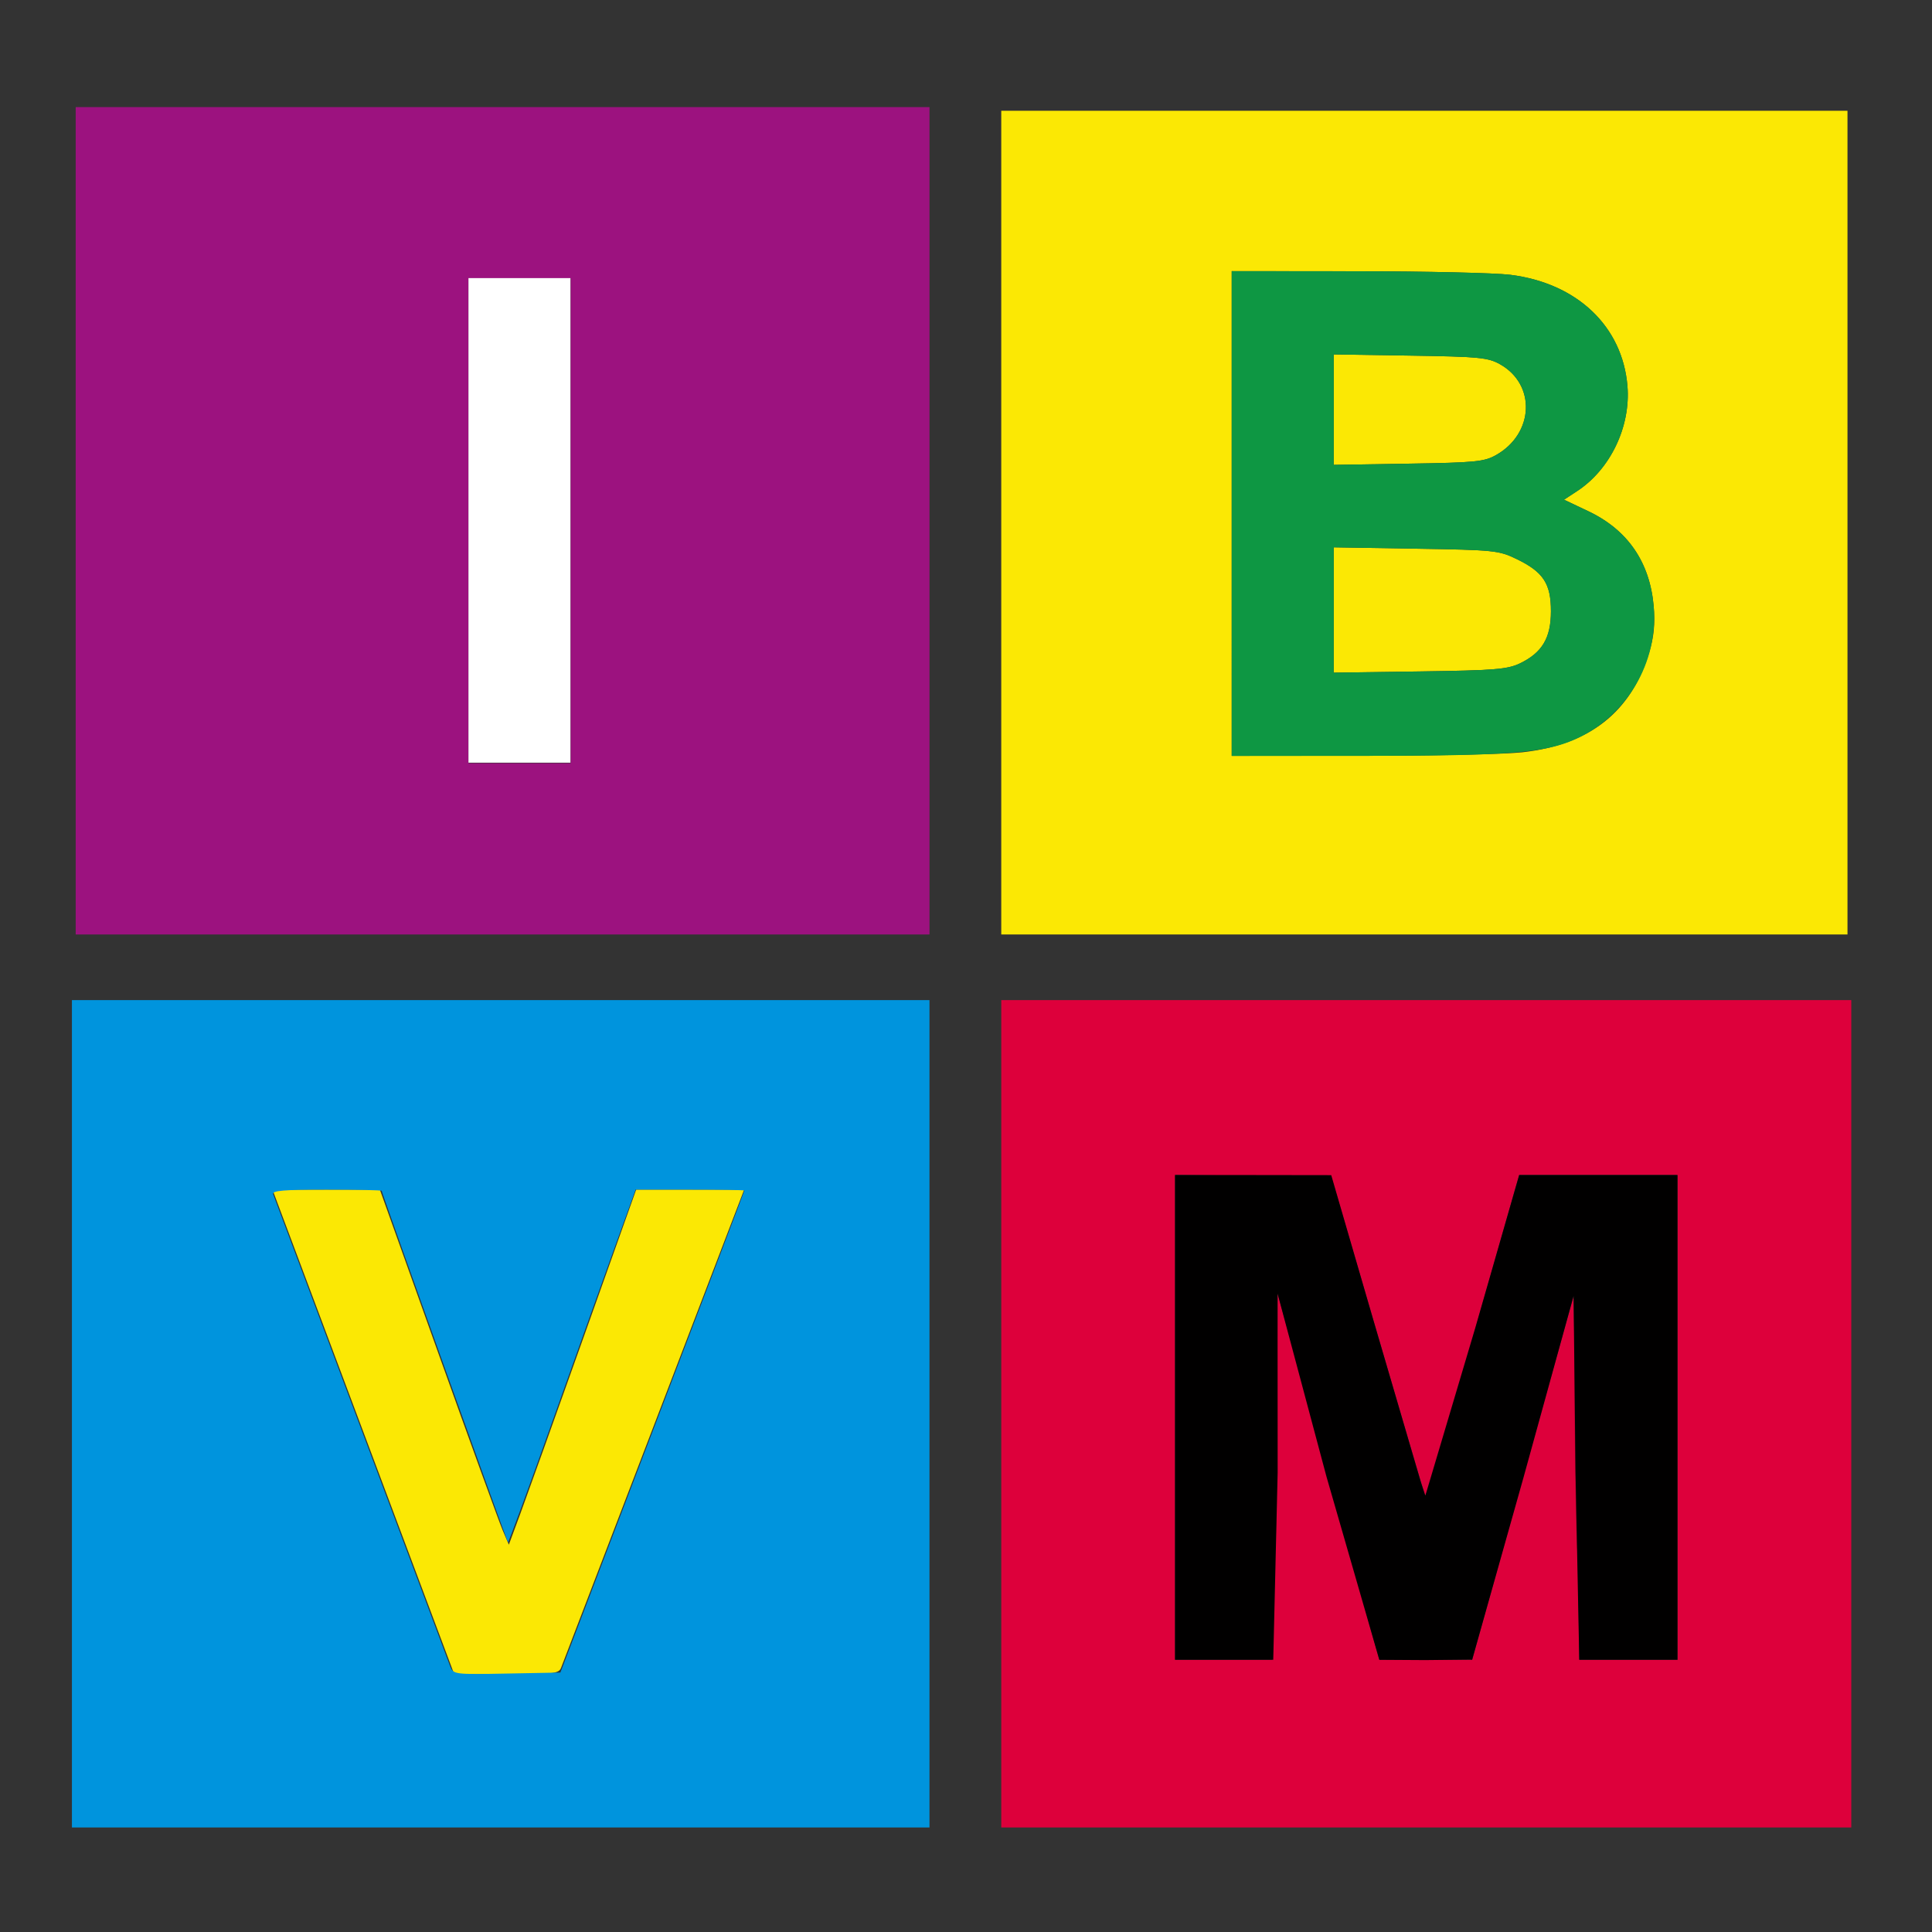
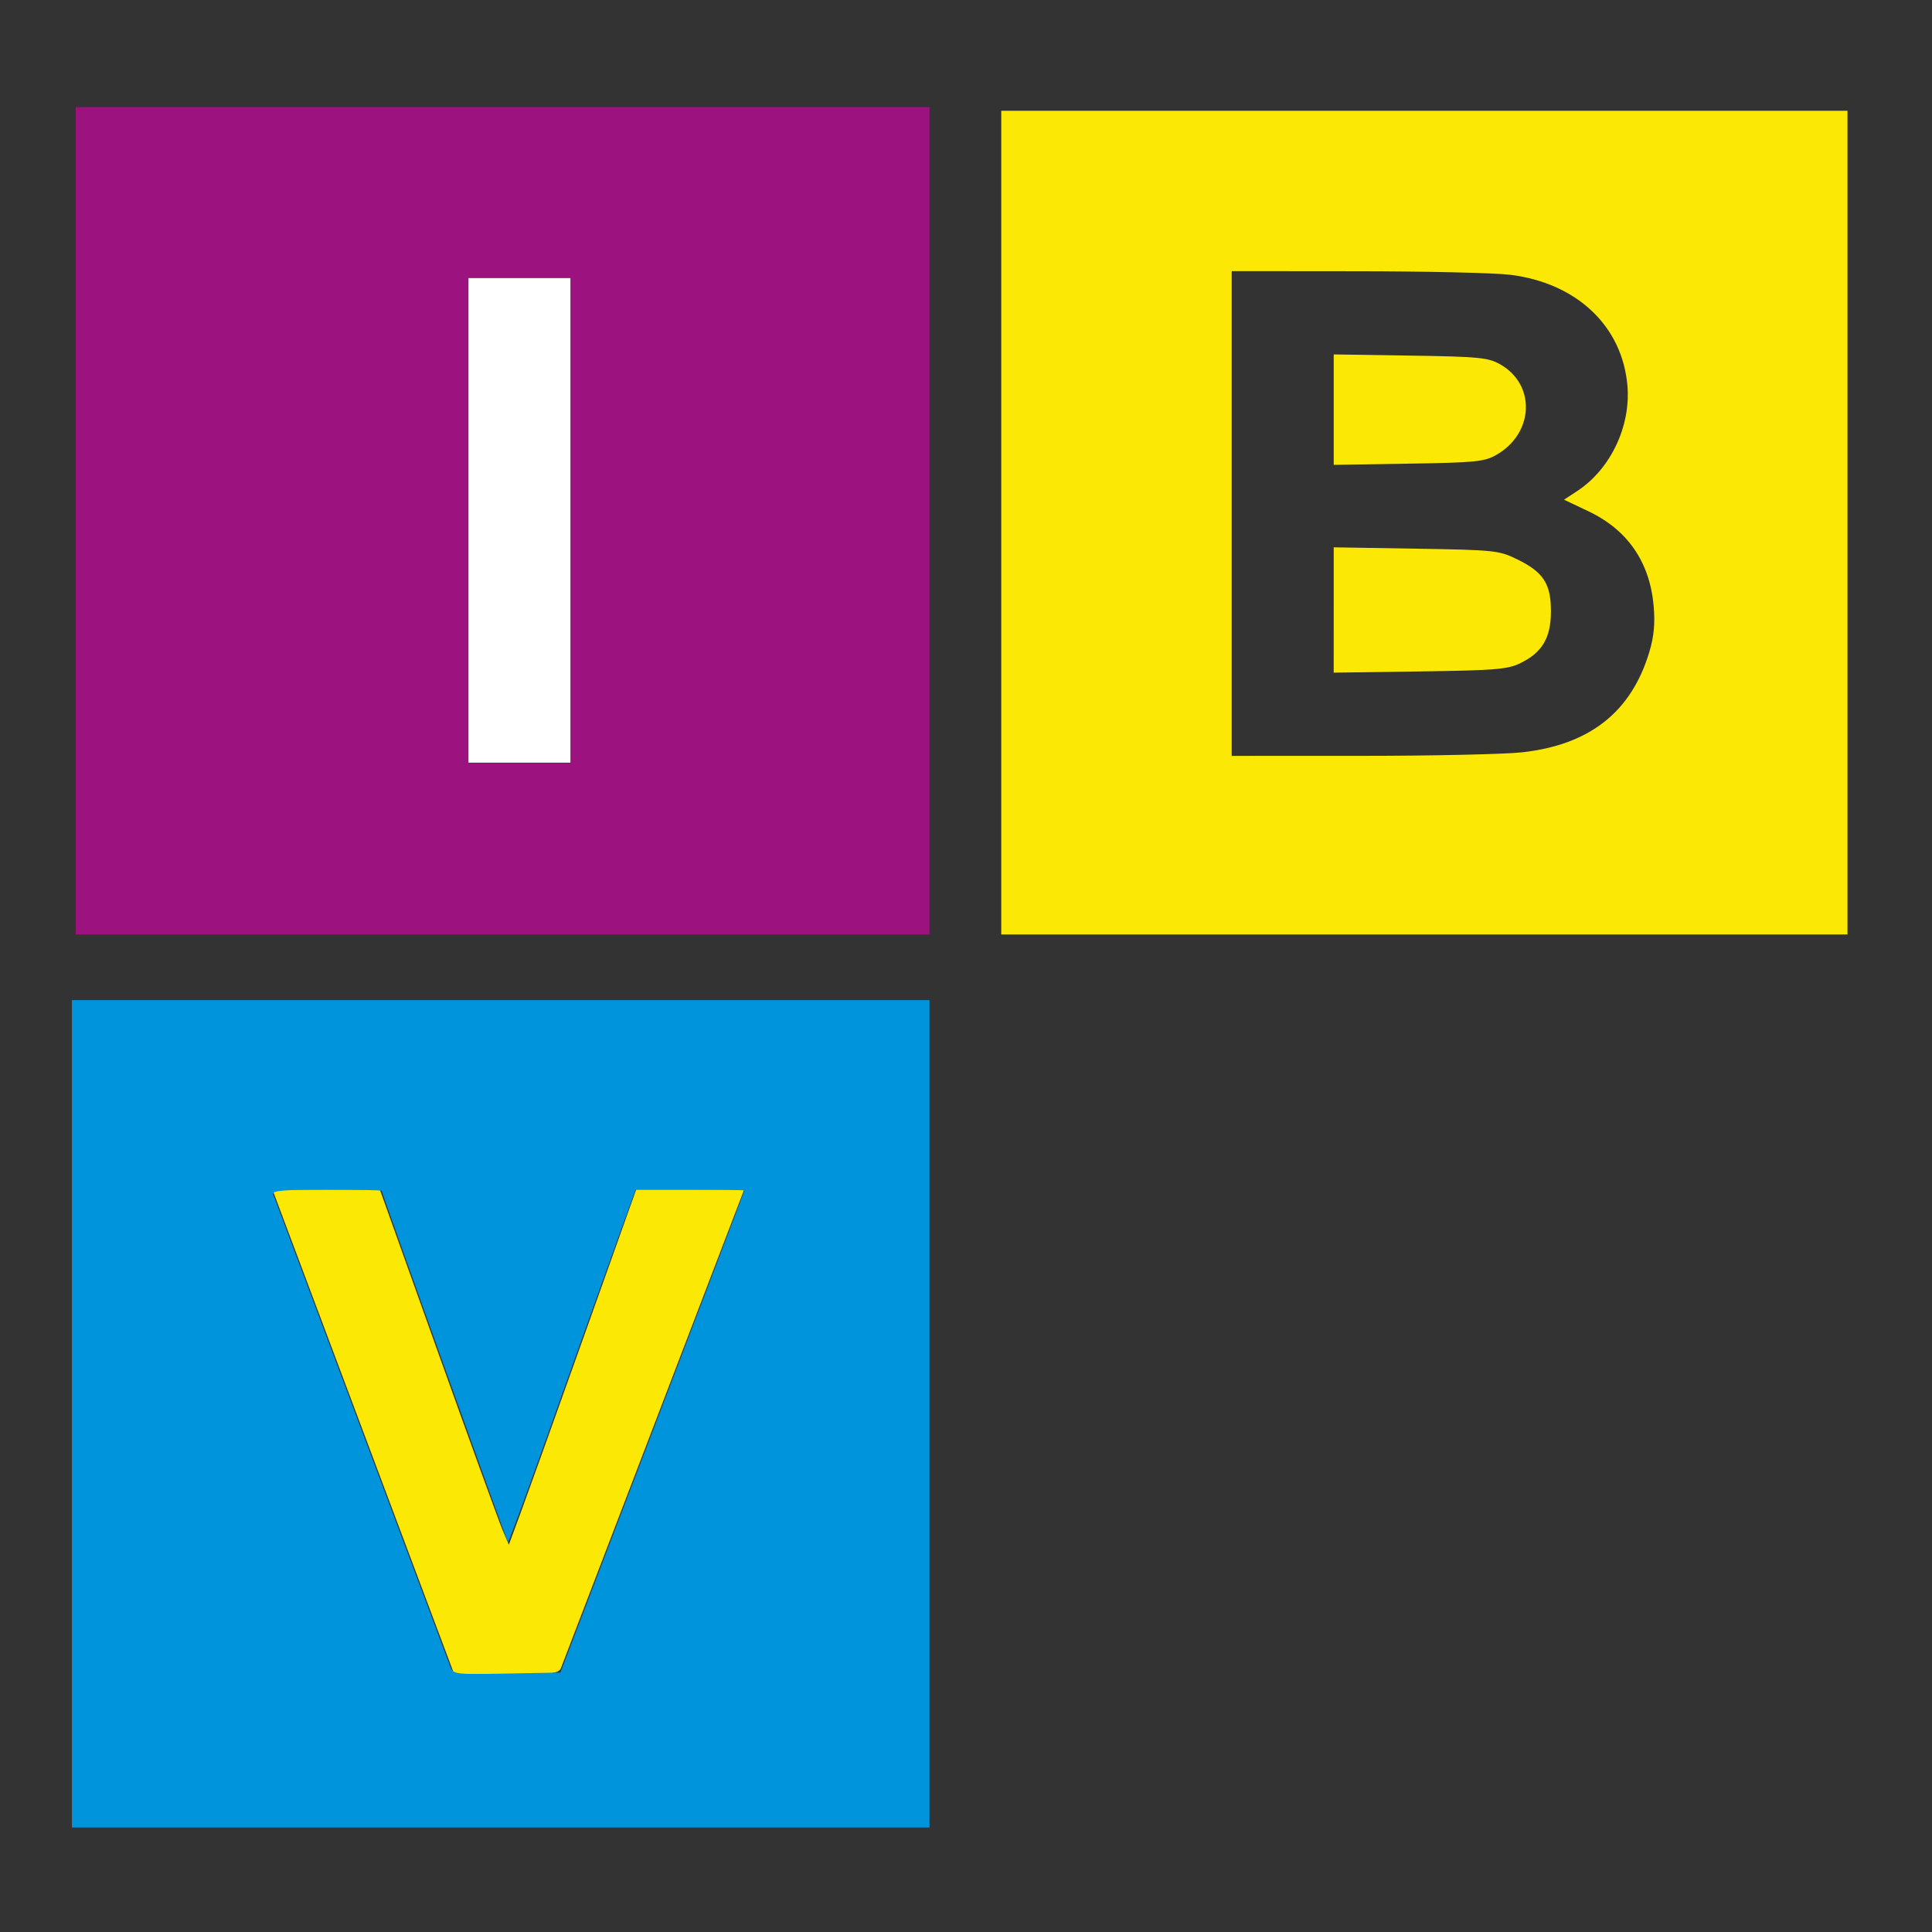
<svg xmlns="http://www.w3.org/2000/svg" xmlns:ns1="http://www.inkscape.org/namespaces/inkscape" xmlns:ns2="http://sodipodi.sourceforge.net/DTD/sodipodi-0.dtd" width="210mm" height="210mm" viewBox="0 0 210 210" version="1.1" id="svg8" ns1:version="1.0beta2 (2b71d25, 2019-12-03)" ns2:docname="dibujo.svg">
  <rect x="0" y="0" width="210" height="210" fill="#333333" stroke="none" />
  <defs id="defs2" />
  <ns2:namedview id="base" pagecolor="#ffffff" bordercolor="#666666" borderopacity="1.0" ns1:pageopacity="0.0" ns1:pageshadow="2" ns1:zoom="0.98994949" ns1:cx="343.24253" ns1:cy="372.5836" ns1:document-units="mm" ns1:current-layer="g24" ns1:document-rotation="0" showgrid="false" ns1:window-width="1920" ns1:window-height="981" ns1:window-x="0" ns1:window-y="23" ns1:window-maximized="0" />
  <g ns1:label="Capa 1" ns1:groupmode="layer" id="layer1">
    <g id="g24" transform="matrix(1.164,0,0,1.123,-26.793,-60.799)">
      <path style="fill:#fbe804;stroke-width:0.353" d="m 65.089,215.232 c -0.19,-0.534 -3.795,-10.495 -8.011,-22.137 -4.216,-11.642 -7.879,-21.762 -8.14,-22.49 l -0.475,-1.323 h 5.013 5.013 l 5.445,15.787 c 2.995,8.683 5.705,16.416 6.023,17.184 l 0.578,1.397 1.066,-2.985 c 0.586,-1.642 3.261,-9.374 5.944,-17.184 l 4.879,-14.199 h 5.043 5.043 l -1.078,2.91 c -0.593,1.601 -4.388,11.88 -8.433,22.842 -4.045,10.963 -7.462,20.21 -7.594,20.549 -0.212,0.547 -0.797,0.617 -5.106,0.617 H 65.434 Z M 116.517,104.725 V 64.861 h 39.511 39.511 v 39.864 39.864 h -39.511 -39.511 z m 48.625,22.234 c 6.318,-0.726 10.2,-3.893 11.887,-9.697 0.435,-1.495 0.552,-2.767 0.412,-4.445 -0.357,-4.263 -2.425,-7.384 -6.086,-9.186 l -2.287,-1.126 1.227,-0.834 c 3.102,-2.108 5.01,-6.242 4.695,-10.172 -0.464,-5.778 -4.706,-9.953 -10.934,-10.762 -1.409,-0.183 -7.839,-0.338 -14.291,-0.344 l -11.73,-0.011 v 23.46 23.46 l 12.083,-0.003 c 6.645,-10e-4 13.406,-0.155 15.023,-0.341 z M 147.562,113.181 v -6.065 l 7.673,0.131 c 7.338,0.125 7.749,0.169 9.418,1.009 2.484,1.249 3.193,2.37 3.193,5.049 0,2.582 -0.823,4.012 -2.903,5.046 -1.158,0.575 -2.37,0.676 -9.356,0.778 l -8.026,0.117 z m 0,-19.392 v -5.344 l 7.144,0.114 c 6.421,0.103 7.269,0.187 8.378,0.832 3.382,1.965 3.191,6.706 -0.354,8.788 -1.11,0.652 -1.93,0.736 -8.201,0.839 l -6.967,0.115 z" id="path38" ns1:connector-curvature="0" />
      <path style="fill:#0094dd;stroke-width:0.353" d="m 29.734,190.979 v -40.04 h 40.04 40.04 v 40.04 40.04 H 69.774 29.734 Z m 54.204,1.765 c 4.725,-12.805 8.591,-23.323 8.591,-23.372 0,-0.049 -2.285,-0.089 -5.077,-0.089 h -5.077 l -1.759,5.027 c -0.967,2.765 -3.628,10.466 -5.913,17.114 -2.285,6.648 -4.198,12.044 -4.251,11.991 -0.104,-0.104 -11.79,-33.818 -11.79,-34.014 0,-0.065 -2.319,-0.118 -5.153,-0.118 -3.977,0 -5.115,0.101 -4.986,0.441 0.092,0.243 3.782,10.442 8.199,22.666 4.417,12.224 8.167,22.587 8.332,23.028 0.296,0.791 0.379,0.802 5.296,0.706 l 4.996,-0.098 z" id="path36" ns1:connector-curvature="0" />
      <path style="fill:#9c127f;stroke-width:0.353" d="M 30.087,104.548 V 64.508 h 39.864 39.864 v 40.04 40.04 H 69.951 30.087 Z m 46.214,0 V 81.088 h -4.763 -4.763 v 23.46 23.46 h 4.763 4.763 z" id="path34" ns1:connector-curvature="0" />
-       <path style="fill:#dd003b;stroke-width:0.353" d="m 116.517,190.979 v -40.04 h 39.688 39.688 v 40.04 40.04 h -39.688 -39.688 z m 25.519,15.61 c 0.128,-4.511 0.243,-12.488 0.258,-17.727 l 0.026,-9.525 4.34,16.228 c 2.387,8.925 4.525,16.902 4.751,17.727 l 0.412,1.499 h 4.333 4.333 l 4.737,-17.609 4.737,-17.609 0.217,13.993 c 0.119,7.696 0.238,15.62 0.265,17.609 l 0.048,3.616 h 4.586 4.586 v -23.46 -23.46 h -7.392 -7.392 l -0.37,1.323 c -0.203,0.728 -2.15,7.808 -4.326,15.735 -2.176,7.927 -4.02,14.221 -4.097,13.988 -0.078,-0.233 -2.077,-7.274 -4.443,-15.647 l -4.302,-15.223 -7.299,-0.095 -7.299,-0.095 v 23.467 23.467 h 4.53 4.53 z" id="path32" ns1:connector-curvature="0" />
-       <path style="fill:#0e9743;stroke-width:0.353" d="M 138.037,103.843 V 80.383 l 11.73,0.011 c 6.451,0.006 12.882,0.161 14.291,0.344 6.228,0.809 10.47,4.984 10.934,10.762 0.315,3.93 -1.593,8.064 -4.695,10.172 l -1.227,0.834 2.287,1.126 c 3.66,1.802 5.728,4.924 6.086,9.186 0.456,5.443 -2.539,10.69 -7.36,12.891 -2.889,1.319 -6.263,1.588 -19.962,1.591 l -12.083,0.003 z m 26.906,14.509 c 2.08,-1.034 2.903,-2.464 2.903,-5.046 0,-2.679 -0.709,-3.799 -3.193,-5.049 -1.669,-0.84 -2.08,-0.884 -9.418,-1.009 l -7.673,-0.131 v 6.065 6.065 l 8.026,-0.117 c 6.986,-0.102 8.198,-0.203 9.356,-0.778 z m -2.213,-20.172 c 3.545,-2.082 3.736,-6.823 0.354,-8.788 -1.11,-0.645 -1.958,-0.729 -8.378,-0.832 l -7.144,-0.114 v 5.344 5.344 l 6.967,-0.115 c 6.271,-0.103 7.091,-0.187 8.201,-0.839 z" id="path30" ns1:connector-curvature="0" />
-       <path style="fill:#9f002a;stroke-width:0.353" d="m 170.06,191.65 c -0.053,-6.907 0.02,-12.741 0.162,-12.965 0.143,-0.224 0.262,5.427 0.265,12.558 0.003,7.131 -0.07,12.965 -0.162,12.965 -0.092,0 -0.211,-5.651 -0.265,-12.558 z m -28.143,-0.495 c 0,-7.05 0.087,-12.73 0.194,-12.624 0.236,0.236 0.211,25.037 -0.025,25.273 -0.092,0.092 -0.168,-5.6 -0.168,-12.649 z" id="path28" ns1:connector-curvature="0" />
-       <path ns2:nodetypes="ccccccccccccccccccccccccccccc" style="fill:#010000;stroke-width:0.353" d="m 132.745,191.332 v -23.46 h 7.185 l 7.4,0.011 3.924,13.991 c 0,0 4.16,14.714 4.458,15.764 l 0.408,1.264 4.659,-16.227 4.102,-14.803 7.463,1.8e-4 7.32,-1.8e-4 v 23.46 23.46 h -4.586 -4.586 l -0.349,-18.235 -0.181,-16.982 -4.695,17.642 -4.779,17.576 -0.145,-0.02 -4.241,0.048 -4.281,-0.028 -4.934,-17.728 -4.568,-17.727 0.009,17.324 -0.411,18.13 h -4.586 -4.586 z" id="path26" ns1:connector-curvature="0" />
    </g>
    <rect style="fill:#ffffff;stroke-width:0.265" id="rect72" width="11.085" height="52.671" x="50.92" y="30.229" />
  </g>
</svg>